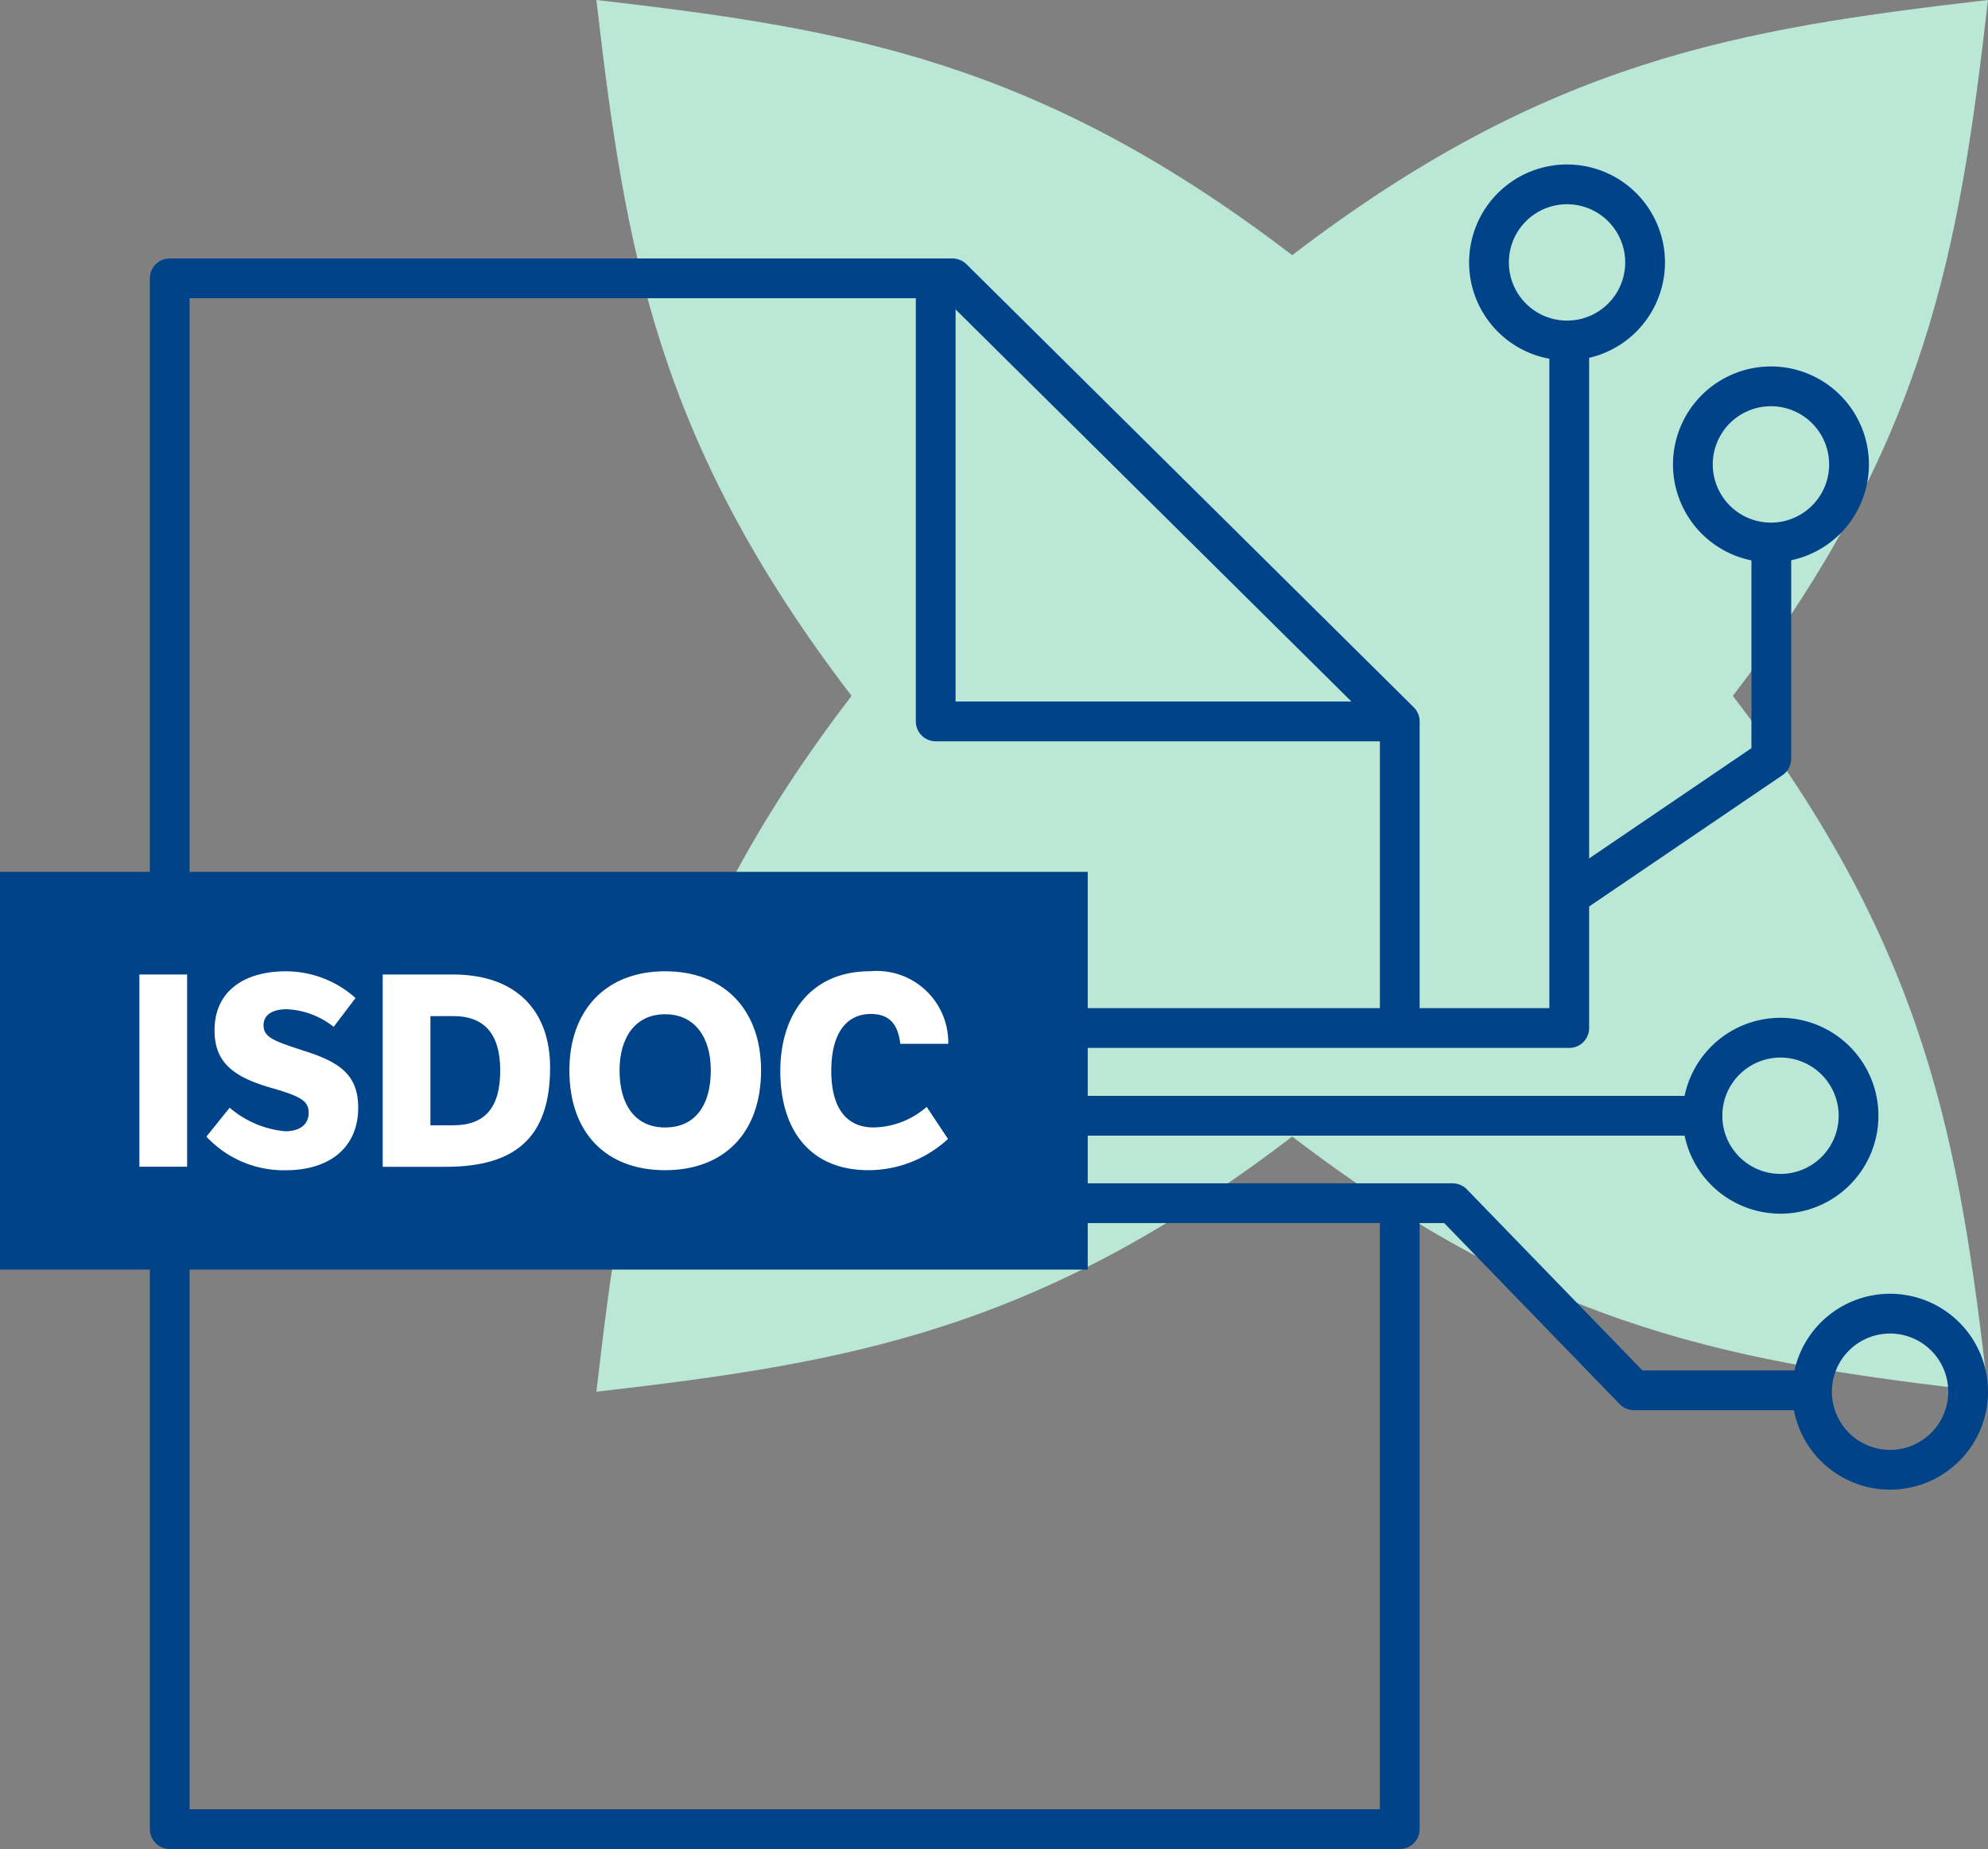
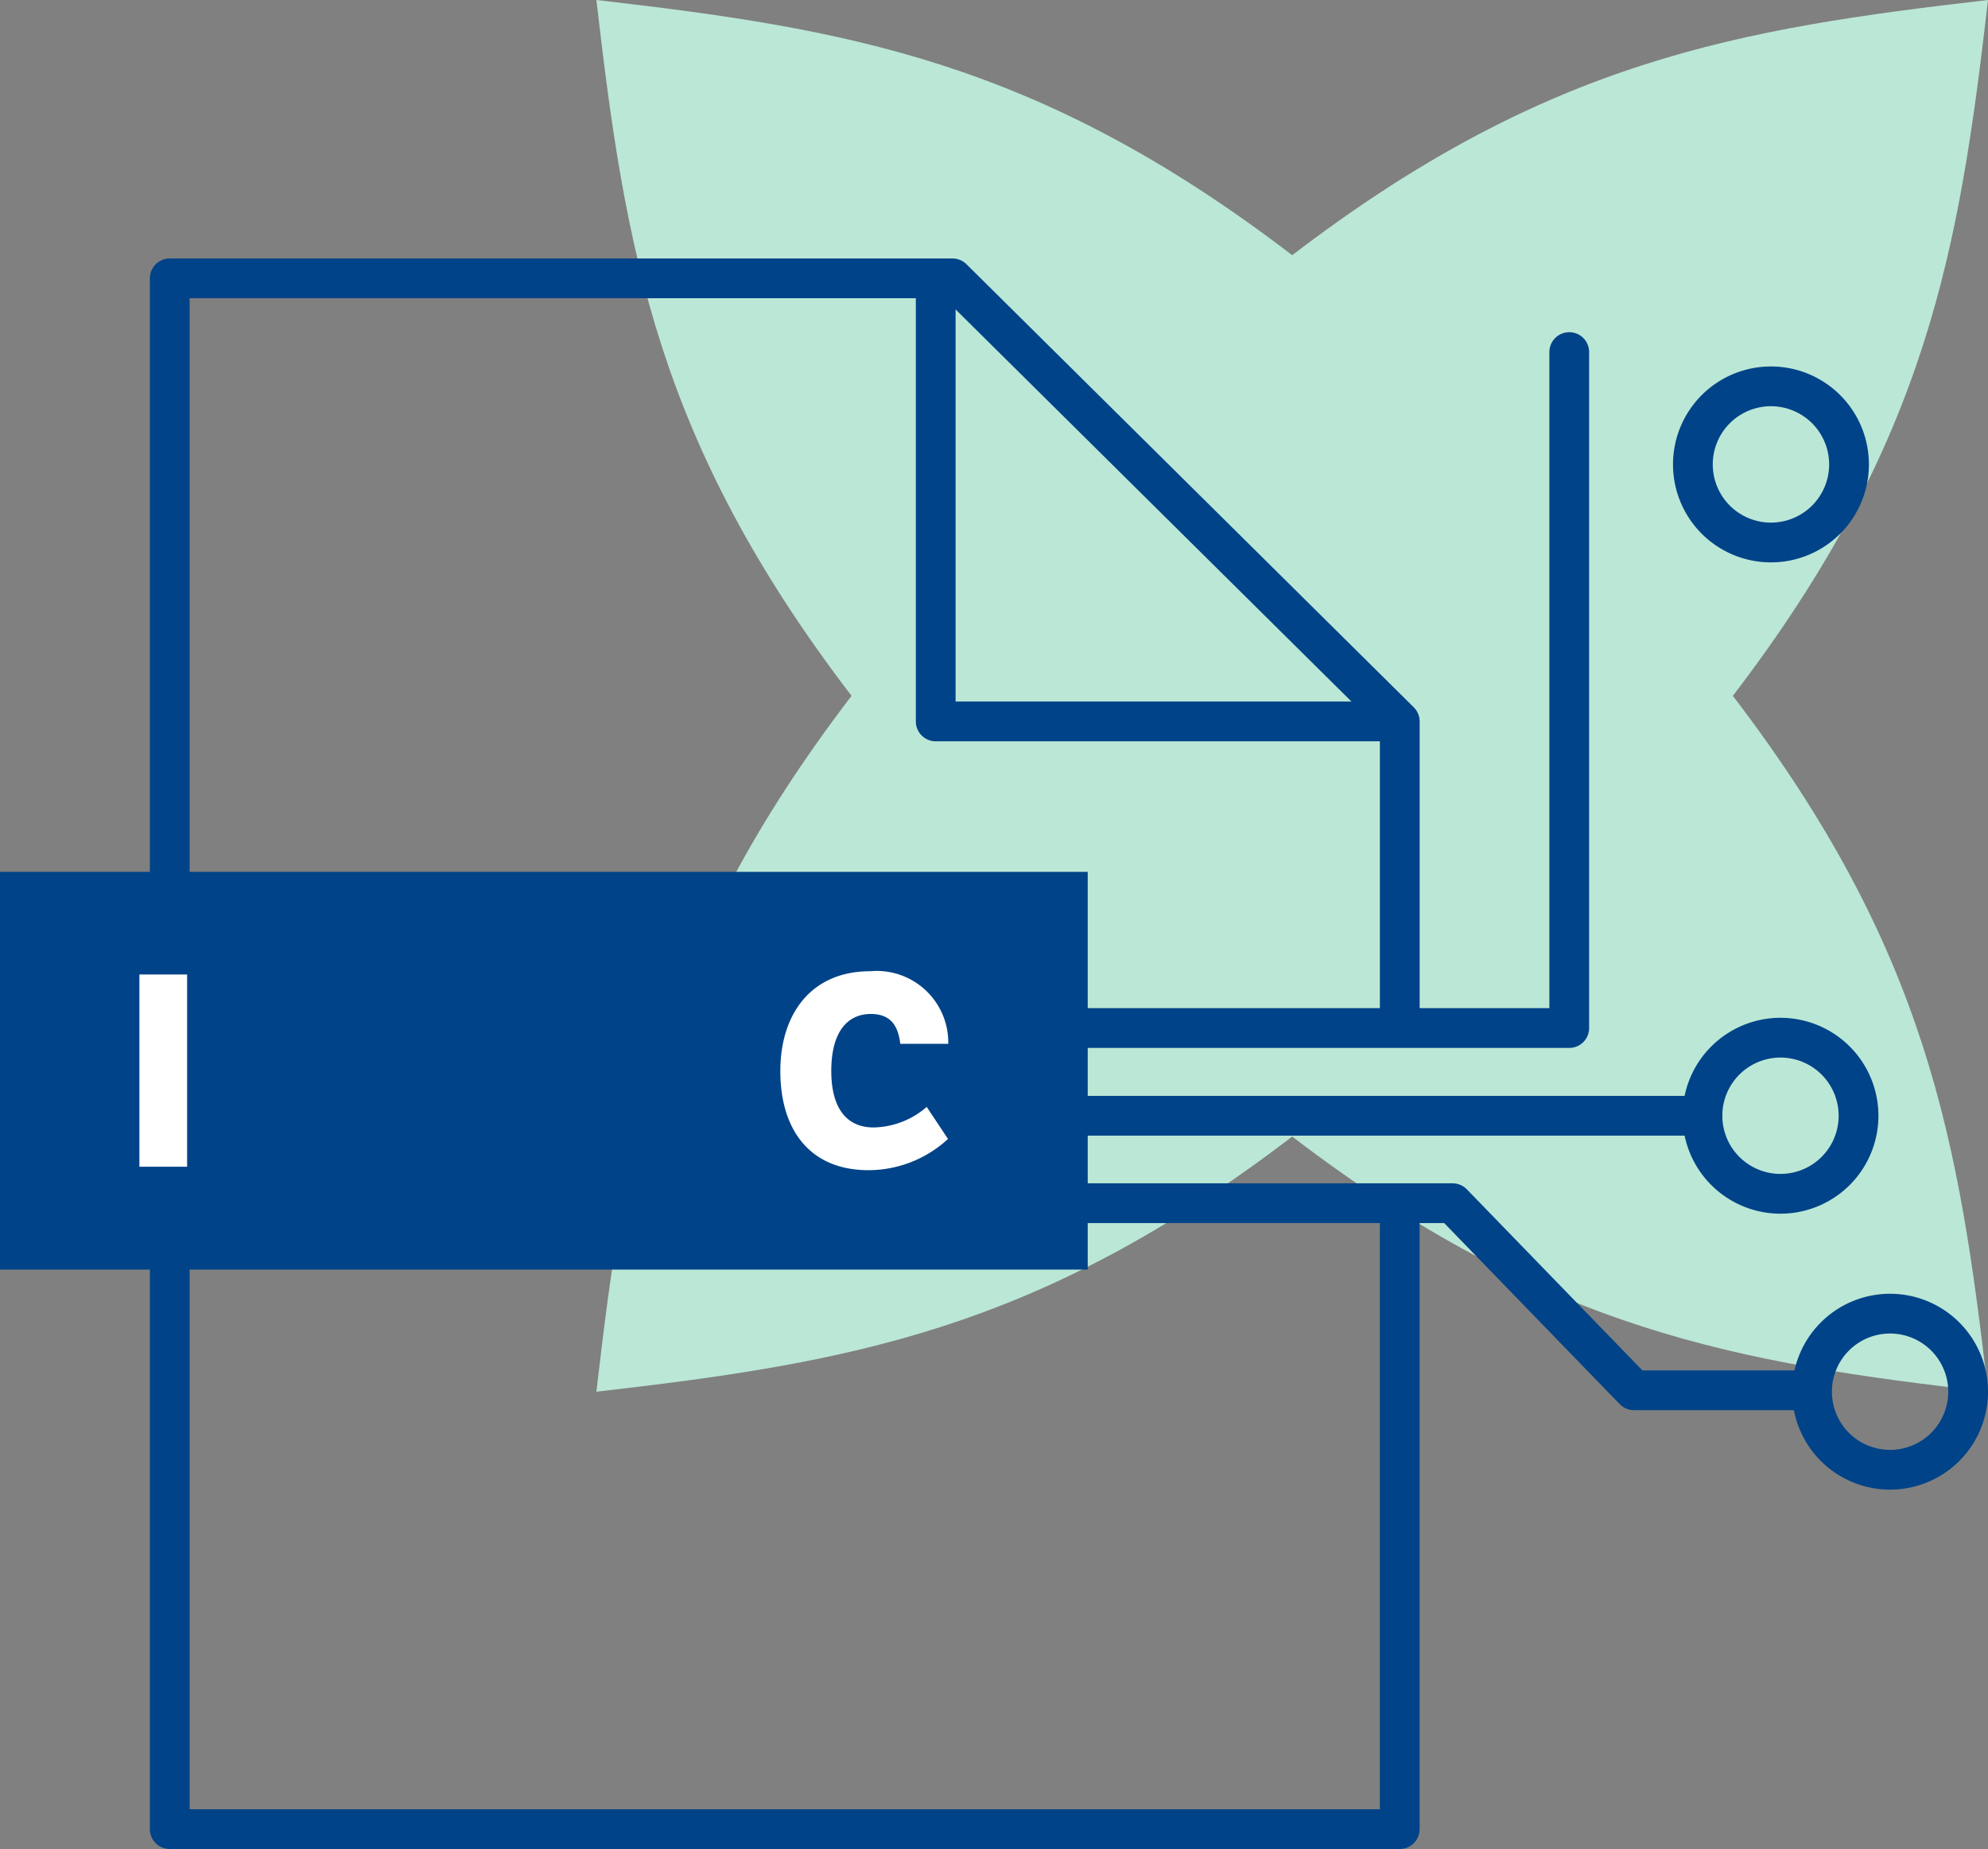
<svg xmlns="http://www.w3.org/2000/svg" id="ico_ISDOC_04" width="100" height="93" viewBox="0 0 100 93">
  <rect x="0" y="0" width="100" height="93" fill="#808080" stroke="none" />
  <defs>
    <clipPath id="clip-path">
      <rect id="Rectangle_205" data-name="Rectangle 205" width="100" height="93" fill="none" />
    </clipPath>
  </defs>
  <g id="Group_317" data-name="Group 317" clip-path="url(#clip-path)">
    <path id="Path_711" data-name="Path 711" d="M65,57.166C77.807,66.965,87.45,68.554,100,70c-1.447-12.55-3.036-22.193-12.834-35C96.964,22.194,98.554,12.551,100,0,87.45,1.448,77.807,3.036,65,12.835,52.193,3.036,42.551,1.447,30,0c1.447,12.551,3.036,22.194,12.834,35C33.036,47.807,31.447,57.45,30,70c12.551-1.446,22.193-3.035,35-12.834" fill="#bbe7d6" />
    <path id="Path_712" data-name="Path 712" d="M69.568,36.286h-22.5V14" fill="none" stroke="#004388" stroke-linecap="round" stroke-linejoin="round" stroke-width="2" />
    <path id="Path_713" data-name="Path 713" d="M70.41,61.161V92H8.538V14H47.911l22.5,22.286V51.193" fill="none" stroke="#004388" stroke-linecap="round" stroke-linejoin="round" stroke-width="2" />
    <rect id="Rectangle_203" data-name="Rectangle 203" width="54.714" height="20.005" transform="translate(0 43.852)" fill="#004388" />
    <rect id="Rectangle_204" data-name="Rectangle 204" width="2.4" height="9.67" transform="translate(7.013 49.014)" fill="#fff" />
-     <path id="Path_714" data-name="Path 714" d="M11.553,55.715A4.974,4.974,0,0,0,14.346,56.9c.746,0,1.18-.35,1.18-.926s-.339-.819-1.9-1.263c-1.98-.564-2.834-1.343-2.834-2.888,0-2.041,1.586-2.968,3.58-2.969a5.263,5.263,0,0,1,3.512,1.344l-1.1,1.45a4.08,4.08,0,0,0-2.359-.886c-.705,0-1.167.269-1.167.807,0,.631.557.8,2.169,1.329,1.8.577,2.591,1.276,2.591,2.821,0,1.974-1.411,3.141-3.647,3.142a5.313,5.313,0,0,1-3.988-1.692Z" fill="#fff" />
-     <path id="Path_715" data-name="Path 715" d="M22.789,49.015c3.254,0,4.882,1.9,4.882,4.673,0,3.477-1.695,5-5.248,5H19.25V49.015ZM21.65,51.109V56.6h1.139c1.627,0,2.373-.915,2.373-2.755,0-1.785-.746-2.739-2.373-2.739Z" fill="#fff" />
-     <path id="Path_716" data-name="Path 716" d="M33.455,48.852c2.97,0,4.828,1.935,4.828,4.984,0,3.142-1.858,5.022-4.828,5.022s-4.814-1.88-4.814-5.022c0-3.05,1.858-4.984,4.814-4.984m0,7.857c1.519,0,2.3-1.127,2.3-2.873,0-1.639-.786-2.821-2.3-2.822s-2.291,1.195-2.291,2.822c0,1.732.786,2.873,2.291,2.873" fill="#fff" />
    <path id="Path_717" data-name="Path 717" d="M47.686,57.286a5.905,5.905,0,0,1-4,1.571c-2.955,0-4.434-2.041-4.434-4.982,0-2.9,1.573-5.024,4.515-5.024A3.6,3.6,0,0,1,47.7,52.5H45.286c-.095-.765-.379-1.5-1.477-1.5-1.221,0-1.994.954-1.994,2.861,0,1.934.814,2.847,2.128,2.847a4.181,4.181,0,0,0,2.672-1.034Z" fill="#fff" />
    <line id="Line_90" data-name="Line 90" x2="31.727" transform="translate(53.908 56.12)" fill="none" stroke="#004388" stroke-linecap="round" stroke-linejoin="round" stroke-width="2" />
    <path id="Path_718" data-name="Path 718" d="M93.488,56.12a3.926,3.926,0,1,1-3.927-3.927A3.927,3.927,0,0,1,93.488,56.12Z" fill="none" stroke="#004388" stroke-linecap="round" stroke-linejoin="round" stroke-width="2" />
    <path id="Path_719" data-name="Path 719" d="M93.009,23.359a3.927,3.927,0,1,1-3.927-3.927A3.927,3.927,0,0,1,93.009,23.359Z" fill="none" stroke="#004388" stroke-linecap="round" stroke-linejoin="round" stroke-width="2" />
-     <path id="Path_720" data-name="Path 720" d="M82.751,13.2a3.926,3.926,0,1,1-3.927-3.927A3.927,3.927,0,0,1,82.751,13.2Z" fill="none" stroke="#004388" stroke-linecap="round" stroke-linejoin="round" stroke-width="2" />
    <path id="Path_721" data-name="Path 721" d="M99,70a3.926,3.926,0,1,1-3.927-3.927A3.927,3.927,0,0,1,99,70Z" fill="none" stroke="#004388" stroke-linecap="round" stroke-linejoin="round" stroke-width="2" />
    <path id="Path_722" data-name="Path 722" d="M53.122,60.518H73.069l9.123,9.41h8.769" fill="none" stroke="#004388" stroke-linecap="round" stroke-linejoin="round" stroke-width="2" />
    <path id="Path_723" data-name="Path 723" d="M53.581,51.708H78.936v-34" fill="none" stroke="#004388" stroke-linecap="round" stroke-linejoin="round" stroke-width="2" />
-     <path id="Path_724" data-name="Path 724" d="M79.032,45,89.1,38.161V27.323" fill="none" stroke="#004388" stroke-linecap="round" stroke-linejoin="round" stroke-width="2" />
  </g>
</svg>